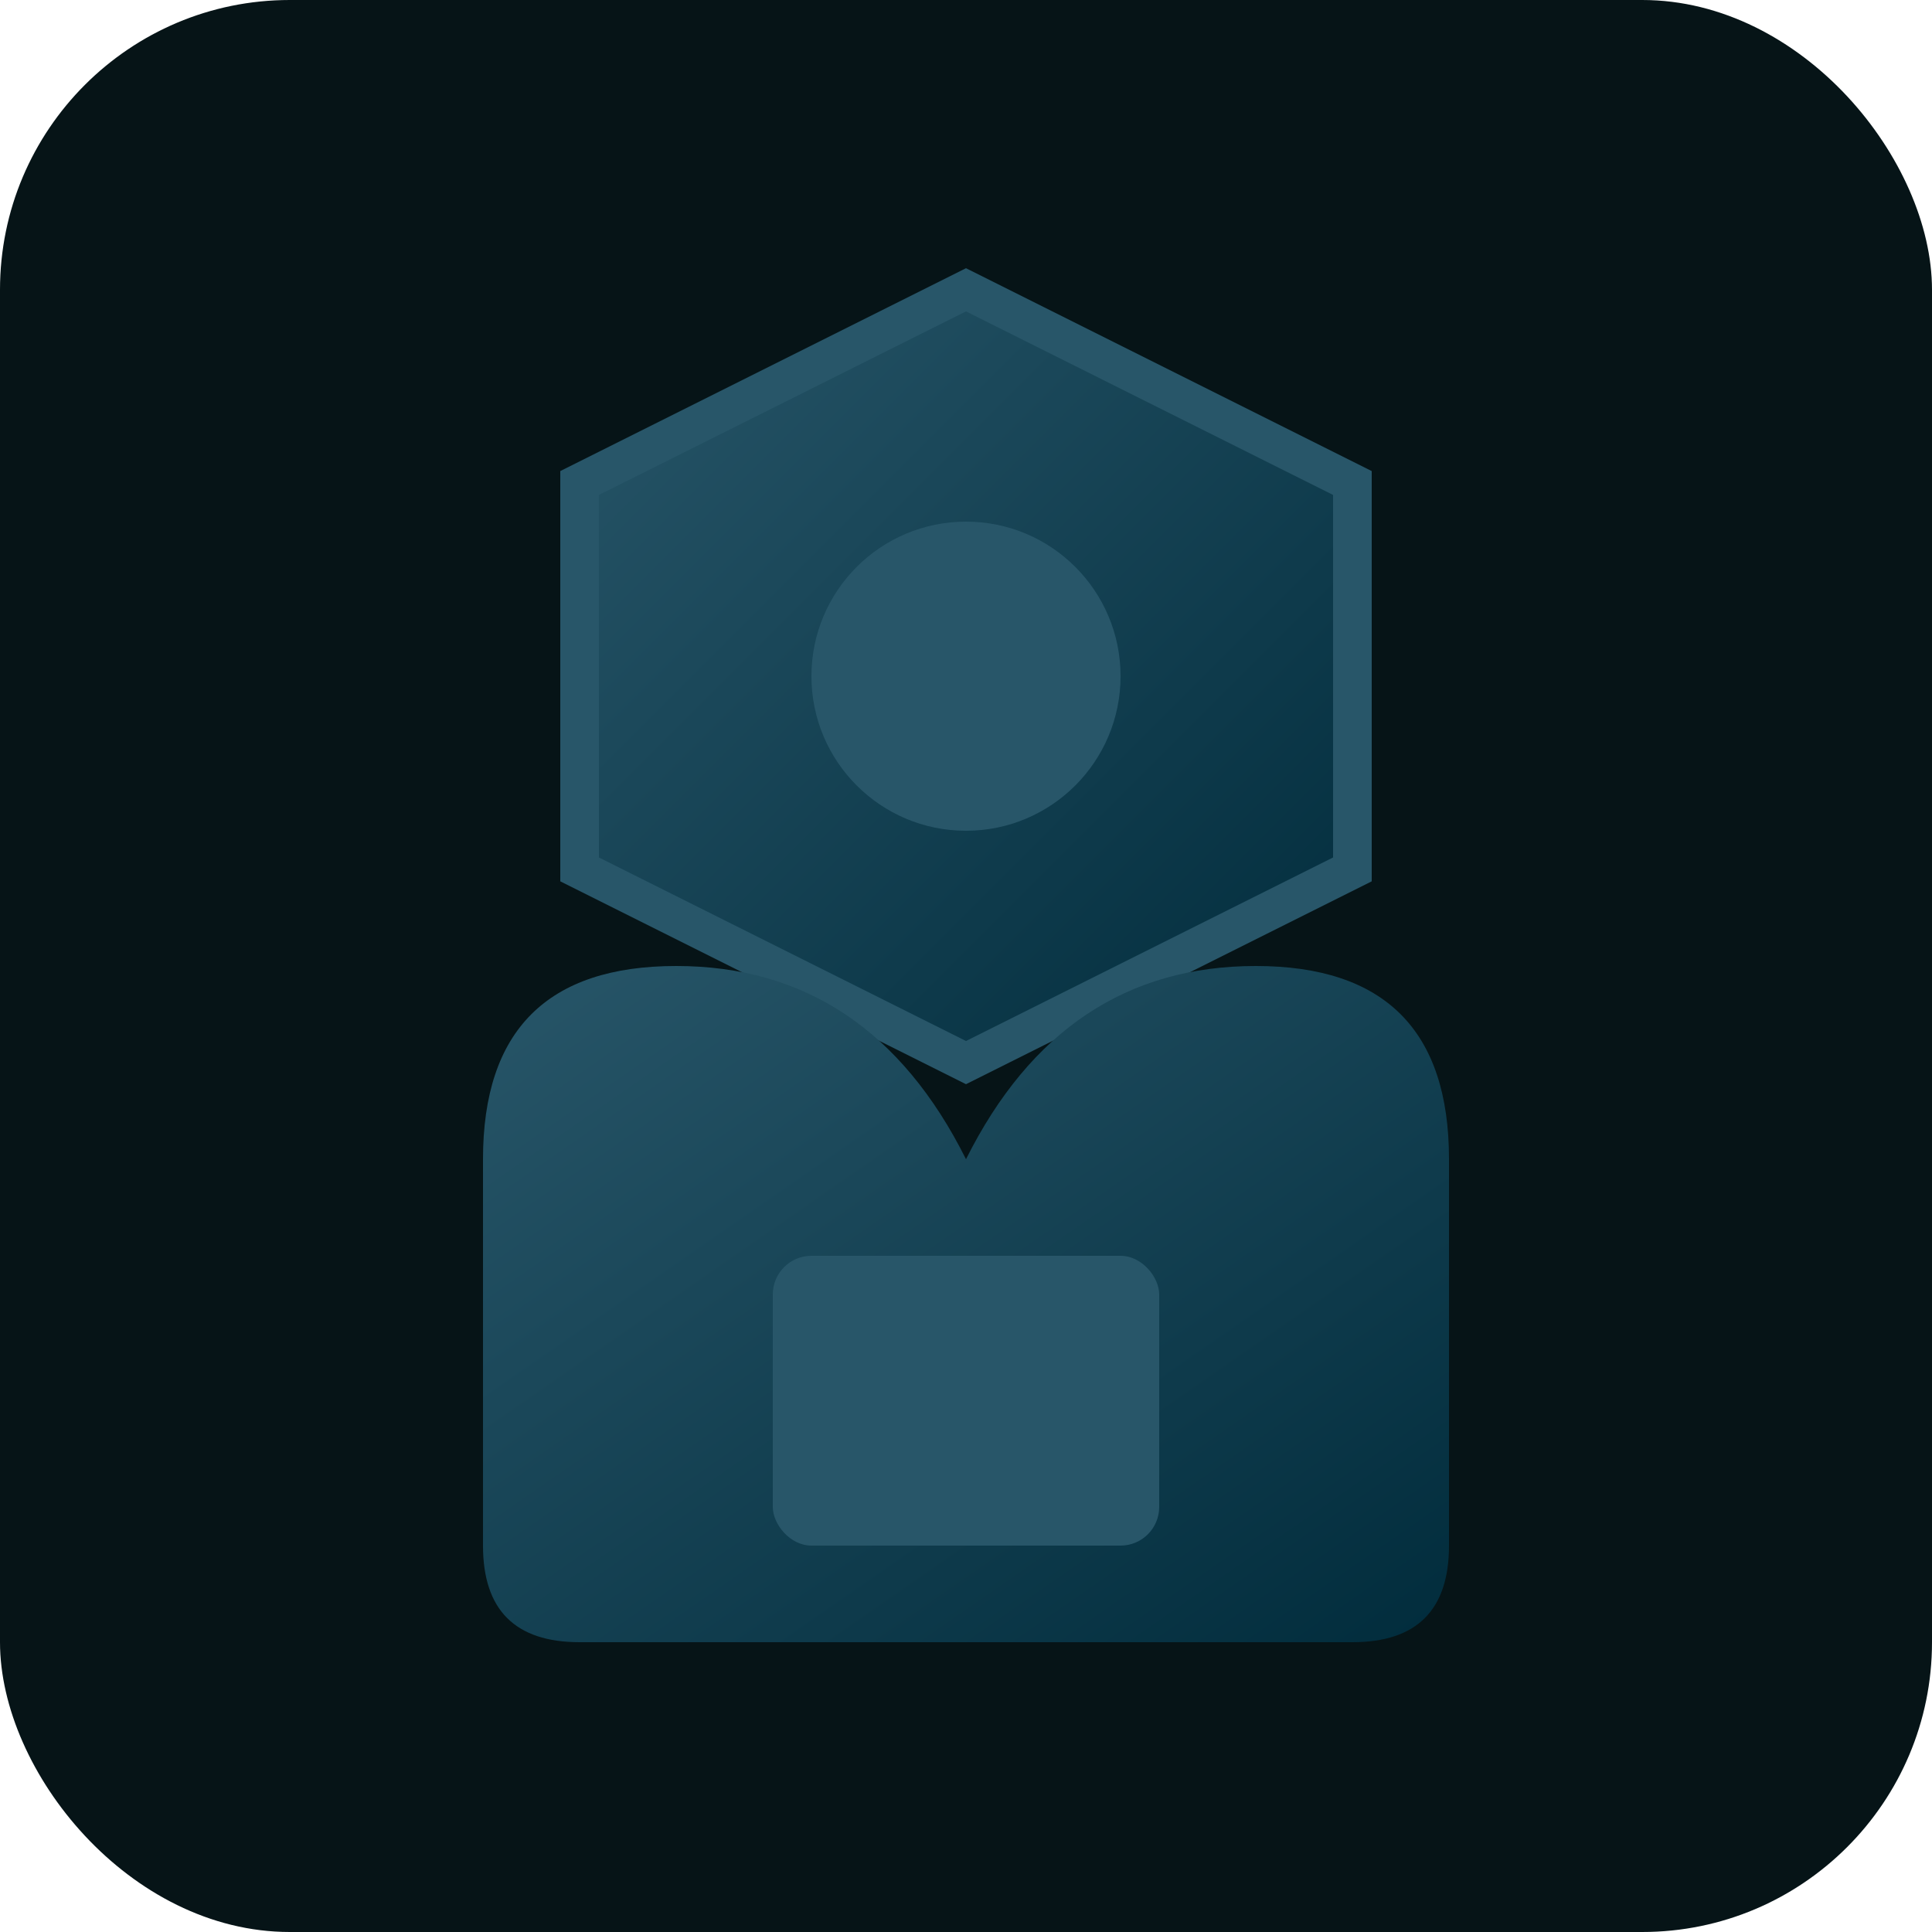
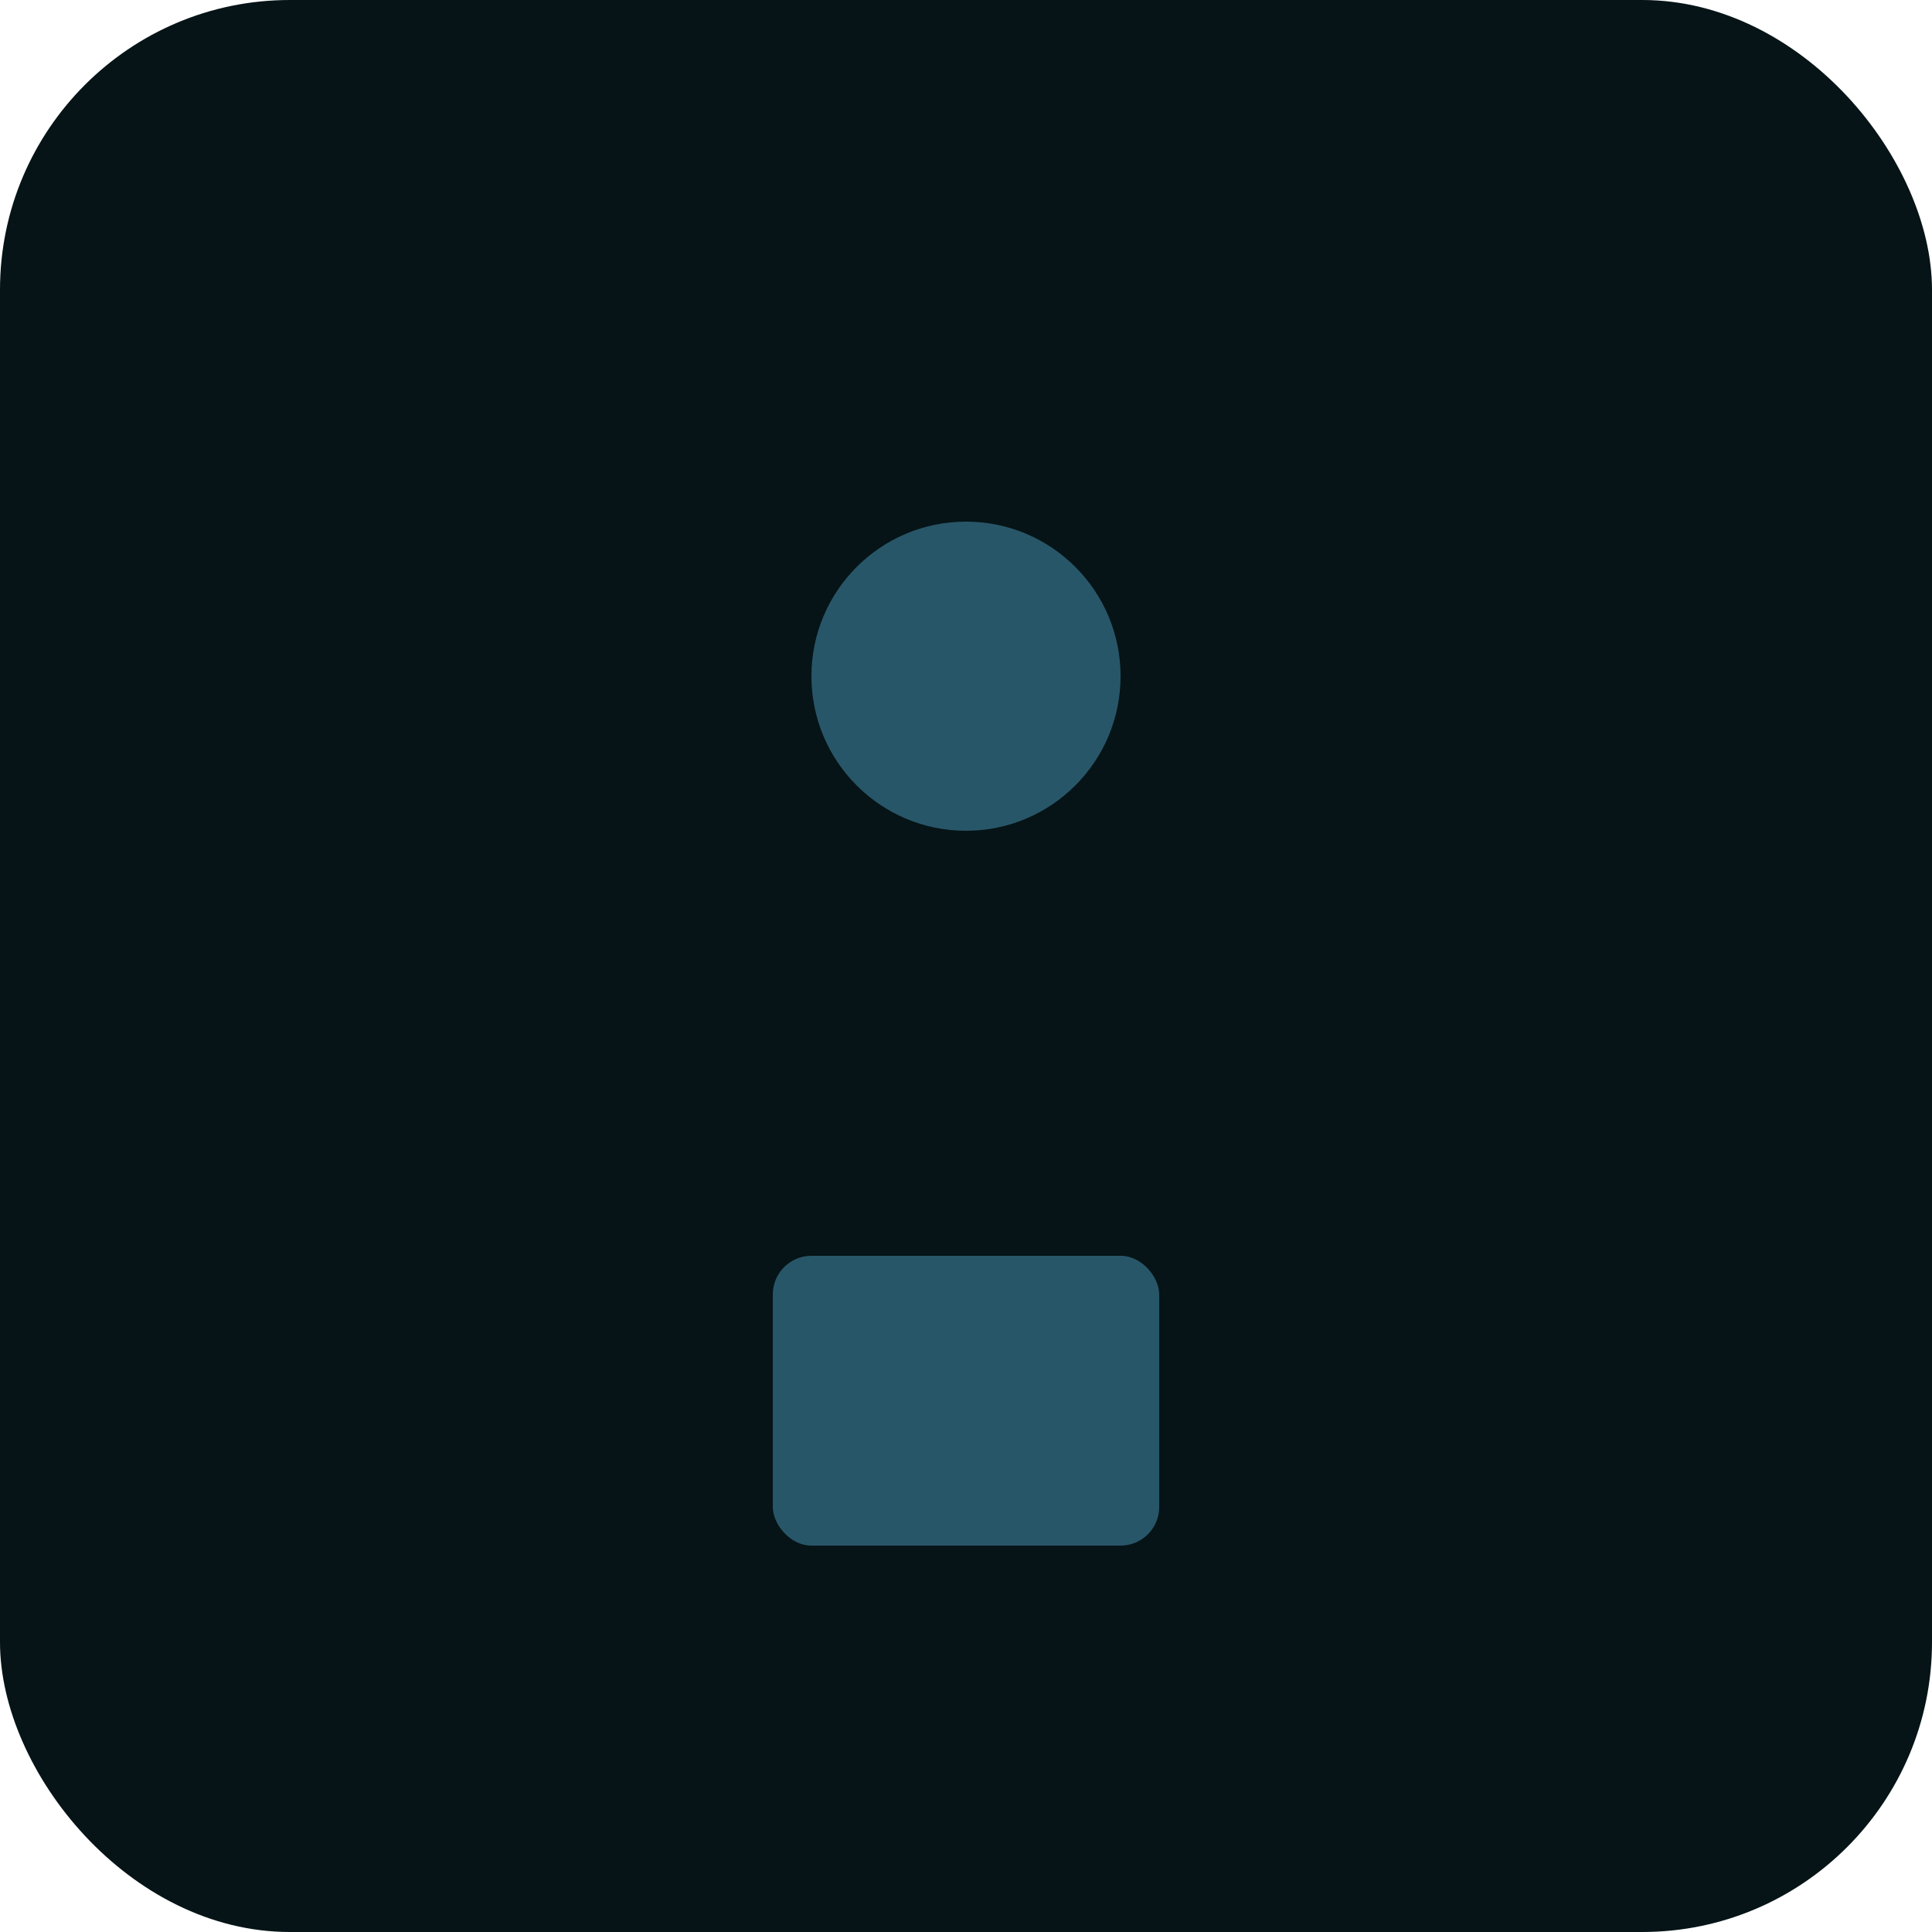
<svg xmlns="http://www.w3.org/2000/svg" viewBox="0 0 100 100">
  <defs>
    <linearGradient id="grad1" x1="0%" y1="0%" x2="100%" y2="100%">
      <stop offset="0%" style="stop-color:#285669;stop-opacity:1" />
      <stop offset="100%" style="stop-color:#012C3C;stop-opacity:1" />
    </linearGradient>
  </defs>
  <rect width="100" height="100" fill="#061417" rx="15" />
-   <path d="M30 25 L50 15 L70 25 L70 45 L50 55 L30 45 Z" fill="url(#grad1)" stroke="#285669" stroke-width="2" />
  <circle cx="50" cy="35" r="8" fill="#285669" />
-   <path d="M25 60 Q25 50 35 50 Q45 50 50 60 Q55 50 65 50 Q75 50 75 60 L75 80 Q75 85 70 85 L30 85 Q25 85 25 80 Z" fill="url(#grad1)" />
  <rect x="40" y="65" width="20" height="15" fill="#285669" rx="2" />
</svg>